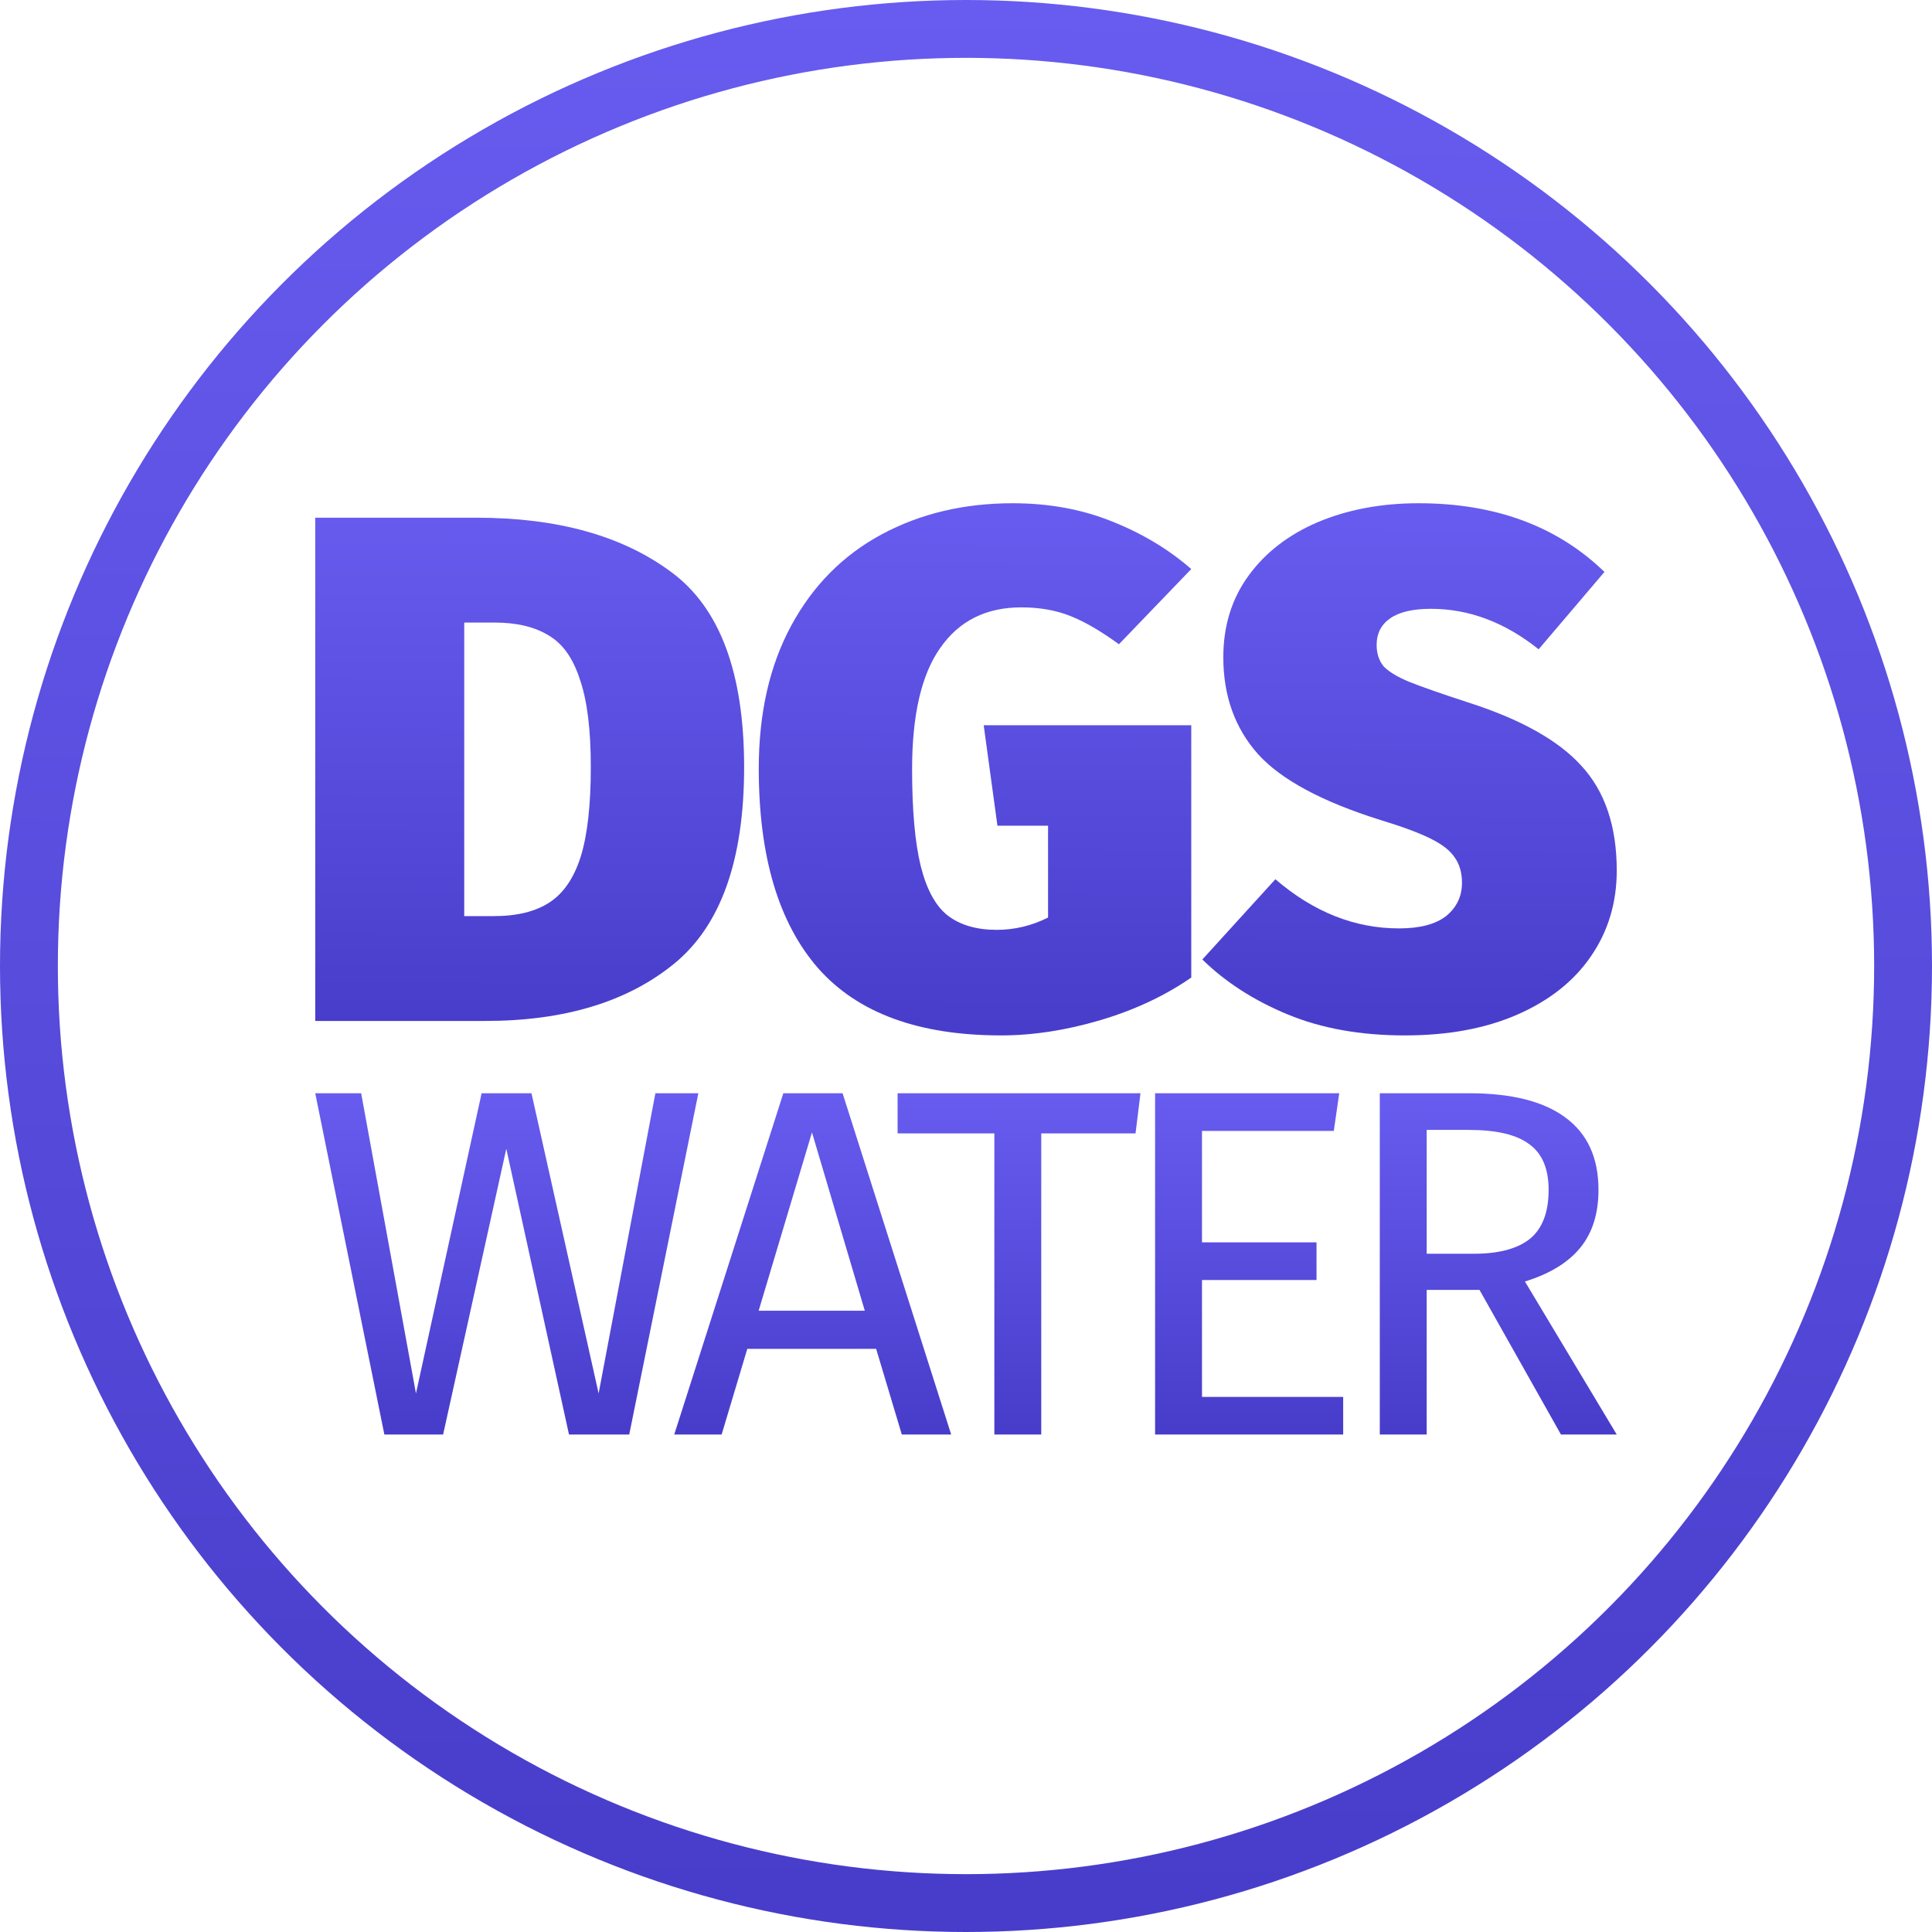
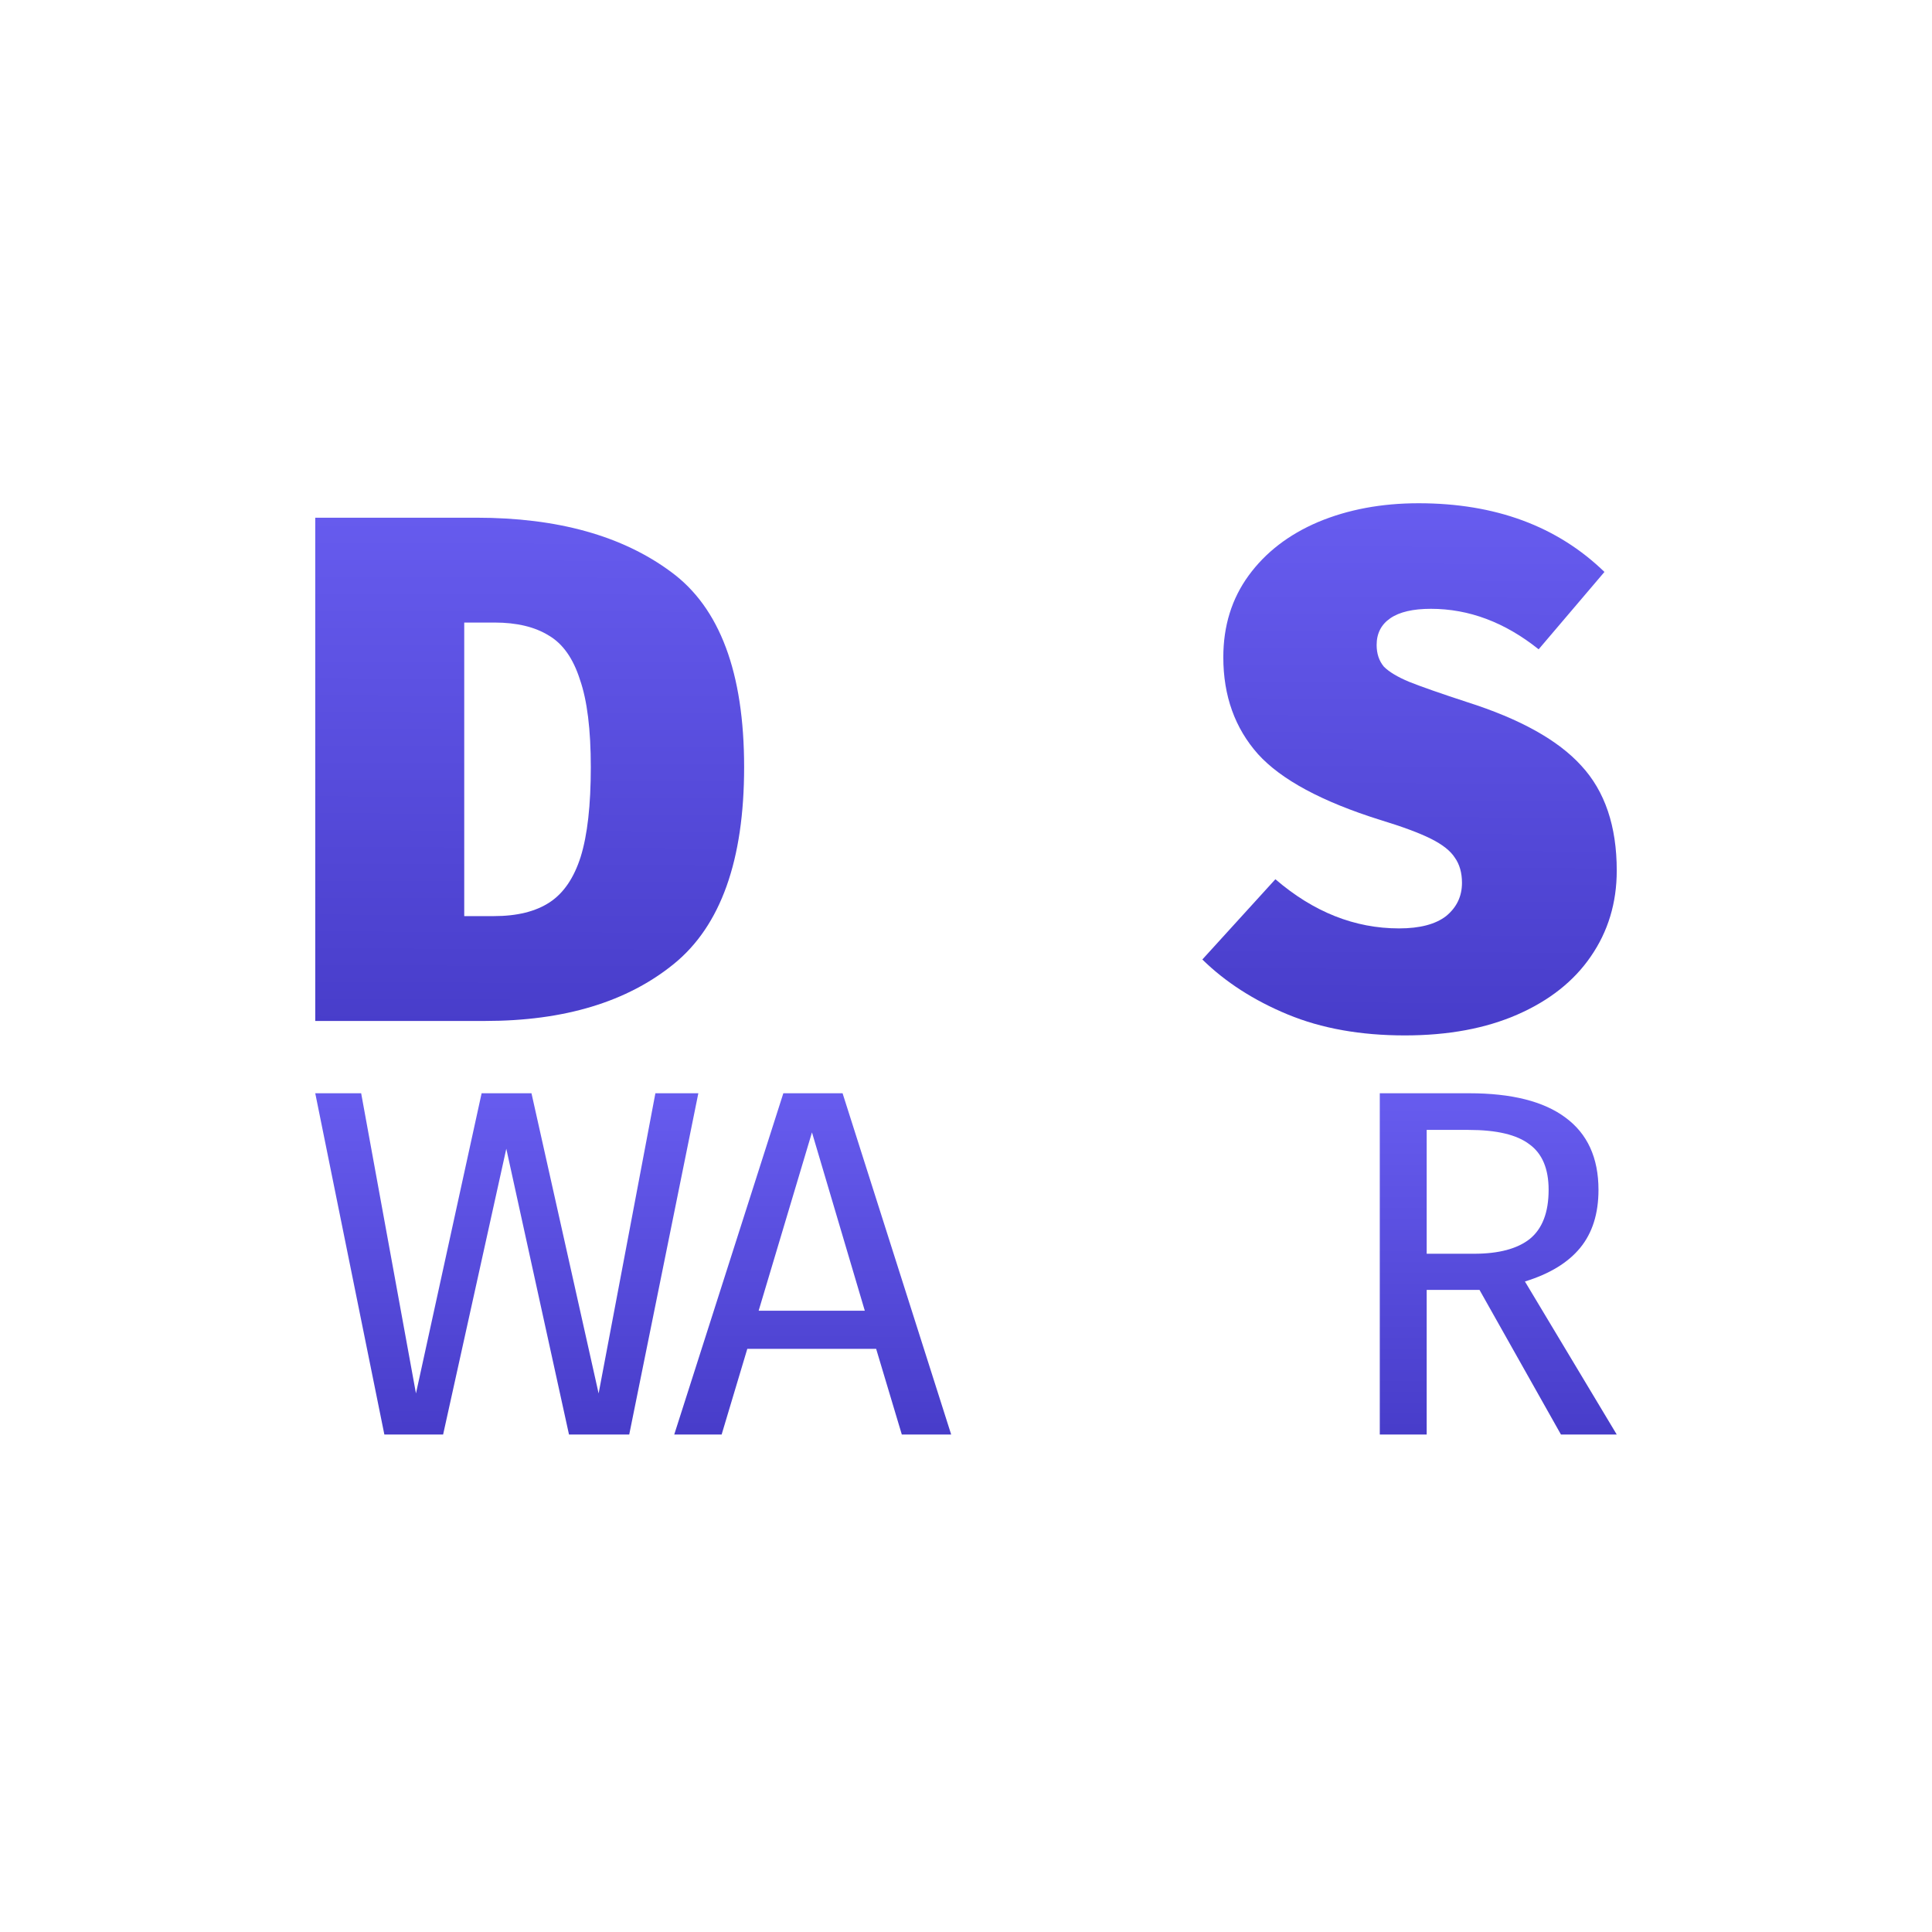
<svg xmlns="http://www.w3.org/2000/svg" width="668" height="668" viewBox="0 0 668 668" fill="none">
  <path d="M164.763 179C192.77 179 215.192 185.25 232.029 197.75C248.867 210.083 257.285 232.583 257.285 265.25C257.285 297.417 249.2 320.083 233.03 333.25C216.859 346.417 195.104 353 167.764 353H109V179H164.763ZM160.512 215.25V316.75H170.765C178.767 316.75 185.185 315.167 190.019 312C194.854 308.833 198.438 303.583 200.772 296.25C203.106 288.75 204.273 278.417 204.273 265.25C204.273 252.25 203.022 242.167 200.522 235C198.188 227.667 194.604 222.583 189.769 219.75C184.935 216.75 178.683 215.25 171.015 215.25H160.512Z" fill="url(#paint0_linear_104_62)" />
-   <path d="M350.12 174C362.623 174 374.042 176.083 384.378 180.25C394.881 184.417 404.05 189.917 411.885 196.75L386.879 222.75C380.711 218.25 375.126 215 370.125 213C365.124 211 359.456 210 353.121 210C340.951 210 331.616 214.667 325.114 224C318.613 233.167 315.362 247.167 315.362 266C315.362 280.167 316.362 291.333 318.362 299.5C320.363 307.5 323.447 313.167 327.615 316.5C331.949 319.833 337.617 321.5 344.619 321.5C350.787 321.5 356.705 320.083 362.373 317.25V285.5H344.869L340.118 250.75H411.885V338C402.716 344.333 392.213 349.25 380.377 352.75C368.541 356.25 357.122 358 346.119 358C317.612 358 296.524 350.25 282.854 334.75C269.184 319.083 262.349 296.083 262.349 265.75C262.349 246.583 266.1 230.083 273.602 216.25C281.104 202.417 291.523 191.917 304.859 184.75C318.196 177.583 333.283 174 350.12 174Z" fill="url(#paint1_linear_104_62)" />
  <path d="M490.484 174C516.99 174 538.412 181.917 554.749 197.75L531.994 224.5C520.324 215.167 507.904 210.5 494.735 210.5C488.566 210.5 483.899 211.583 480.731 213.75C477.564 215.917 475.98 219 475.98 223C475.98 226 476.814 228.5 478.481 230.5C480.315 232.333 483.232 234.083 487.233 235.75C491.401 237.417 498.069 239.75 507.238 242.75C525.575 248.583 538.745 255.917 546.747 264.75C554.916 273.583 559 285.667 559 301C559 312.167 555.999 322.083 549.998 330.75C544.163 339.25 535.744 345.917 524.742 350.75C513.739 355.583 500.736 358 485.733 358C470.396 358 456.892 355.583 445.223 350.75C433.553 345.917 423.718 339.583 415.716 331.75L440.972 304C454.142 315.333 468.395 321 483.732 321C490.9 321 496.318 319.583 499.986 316.75C503.653 313.75 505.487 309.917 505.487 305.25C505.487 301.75 504.654 298.833 502.987 296.5C501.486 294.167 498.736 292 494.735 290C490.734 288 484.899 285.833 477.23 283.5C457.059 277.167 442.972 269.583 434.97 260.75C426.968 251.75 422.968 240.583 422.968 227.25C422.968 216.417 425.885 207 431.72 199C437.554 191 445.556 184.833 455.725 180.5C466.061 176.167 477.647 174 490.484 174Z" fill="url(#paint2_linear_104_62)" />
  <path d="M241.455 378L217.558 496H196.734L175.057 397.181L153.209 496H132.897L109 378H124.874L143.821 481.785L166.522 378H183.762L206.976 481.785L226.605 378H241.455Z" fill="url(#paint3_linear_104_62)" />
  <path d="M311.808 496L302.933 466.372H258.383L249.507 496H233.121L270.843 378H291.326L328.877 496H311.808ZM262.308 453.184H299.007L280.743 391.53L262.308 453.184Z" fill="url(#paint4_linear_104_62)" />
-   <path d="M394.326 378L392.619 391.872H360.017V496H343.802V391.872H310.347V378H394.326Z" fill="url(#paint5_linear_104_62)" />
-   <path d="M463.046 378L461.168 391.016H415.594V429.55H455.194V442.566H415.594V482.984H464.411V496H399.379V378H463.046Z" fill="url(#paint6_linear_104_62)" />
  <path d="M511.548 445.991H493.285V496H477.069V378H507.964C522.643 378 533.738 380.797 541.248 386.392C548.872 391.986 552.685 400.321 552.685 411.396C552.685 419.617 550.579 426.296 546.369 431.434C542.159 436.572 535.786 440.454 527.252 443.08L559 496H539.712L511.548 445.991ZM509.671 433.489C518.205 433.489 524.635 431.776 528.959 428.351C533.283 424.812 535.445 419.16 535.445 411.396C535.445 404.089 533.226 398.837 528.788 395.64C524.464 392.329 517.466 390.673 507.793 390.673H493.285V433.489H509.671Z" fill="url(#paint7_linear_104_62)" />
-   <circle cx="334" cy="334" r="324" stroke="url(#paint8_linear_104_62)" stroke-width="20" />
  <defs>
    <linearGradient id="paint0_linear_104_62" x1="359" y1="360.866" x2="359.657" y2="173.995" gradientUnits="userSpaceOnUse">
      <stop stop-color="#473CC9" />
      <stop offset="1" stop-color="#675CEF" />
    </linearGradient>
    <linearGradient id="paint1_linear_104_62" x1="359" y1="360.866" x2="359.657" y2="173.995" gradientUnits="userSpaceOnUse">
      <stop stop-color="#473CC9" />
      <stop offset="1" stop-color="#675CEF" />
    </linearGradient>
    <linearGradient id="paint2_linear_104_62" x1="359" y1="360.866" x2="359.657" y2="173.995" gradientUnits="userSpaceOnUse">
      <stop stop-color="#473CC9" />
      <stop offset="1" stop-color="#675CEF" />
    </linearGradient>
    <linearGradient id="paint3_linear_104_62" x1="359" y1="497.838" x2="359.27" y2="377.996" gradientUnits="userSpaceOnUse">
      <stop stop-color="#473CC9" />
      <stop offset="1" stop-color="#675CEF" />
    </linearGradient>
    <linearGradient id="paint4_linear_104_62" x1="359" y1="497.838" x2="359.27" y2="377.996" gradientUnits="userSpaceOnUse">
      <stop stop-color="#473CC9" />
      <stop offset="1" stop-color="#675CEF" />
    </linearGradient>
    <linearGradient id="paint5_linear_104_62" x1="359" y1="497.838" x2="359.27" y2="377.996" gradientUnits="userSpaceOnUse">
      <stop stop-color="#473CC9" />
      <stop offset="1" stop-color="#675CEF" />
    </linearGradient>
    <linearGradient id="paint6_linear_104_62" x1="359" y1="497.838" x2="359.27" y2="377.996" gradientUnits="userSpaceOnUse">
      <stop stop-color="#473CC9" />
      <stop offset="1" stop-color="#675CEF" />
    </linearGradient>
    <linearGradient id="paint7_linear_104_62" x1="359" y1="497.838" x2="359.27" y2="377.996" gradientUnits="userSpaceOnUse">
      <stop stop-color="#473CC9" />
      <stop offset="1" stop-color="#675CEF" />
    </linearGradient>
    <linearGradient id="paint8_linear_104_62" x1="371.111" y1="678.405" x2="376.945" y2="0.025" gradientUnits="userSpaceOnUse">
      <stop stop-color="#473CC9" />
      <stop offset="1" stop-color="#675CEF" />
    </linearGradient>
  </defs>
</svg>